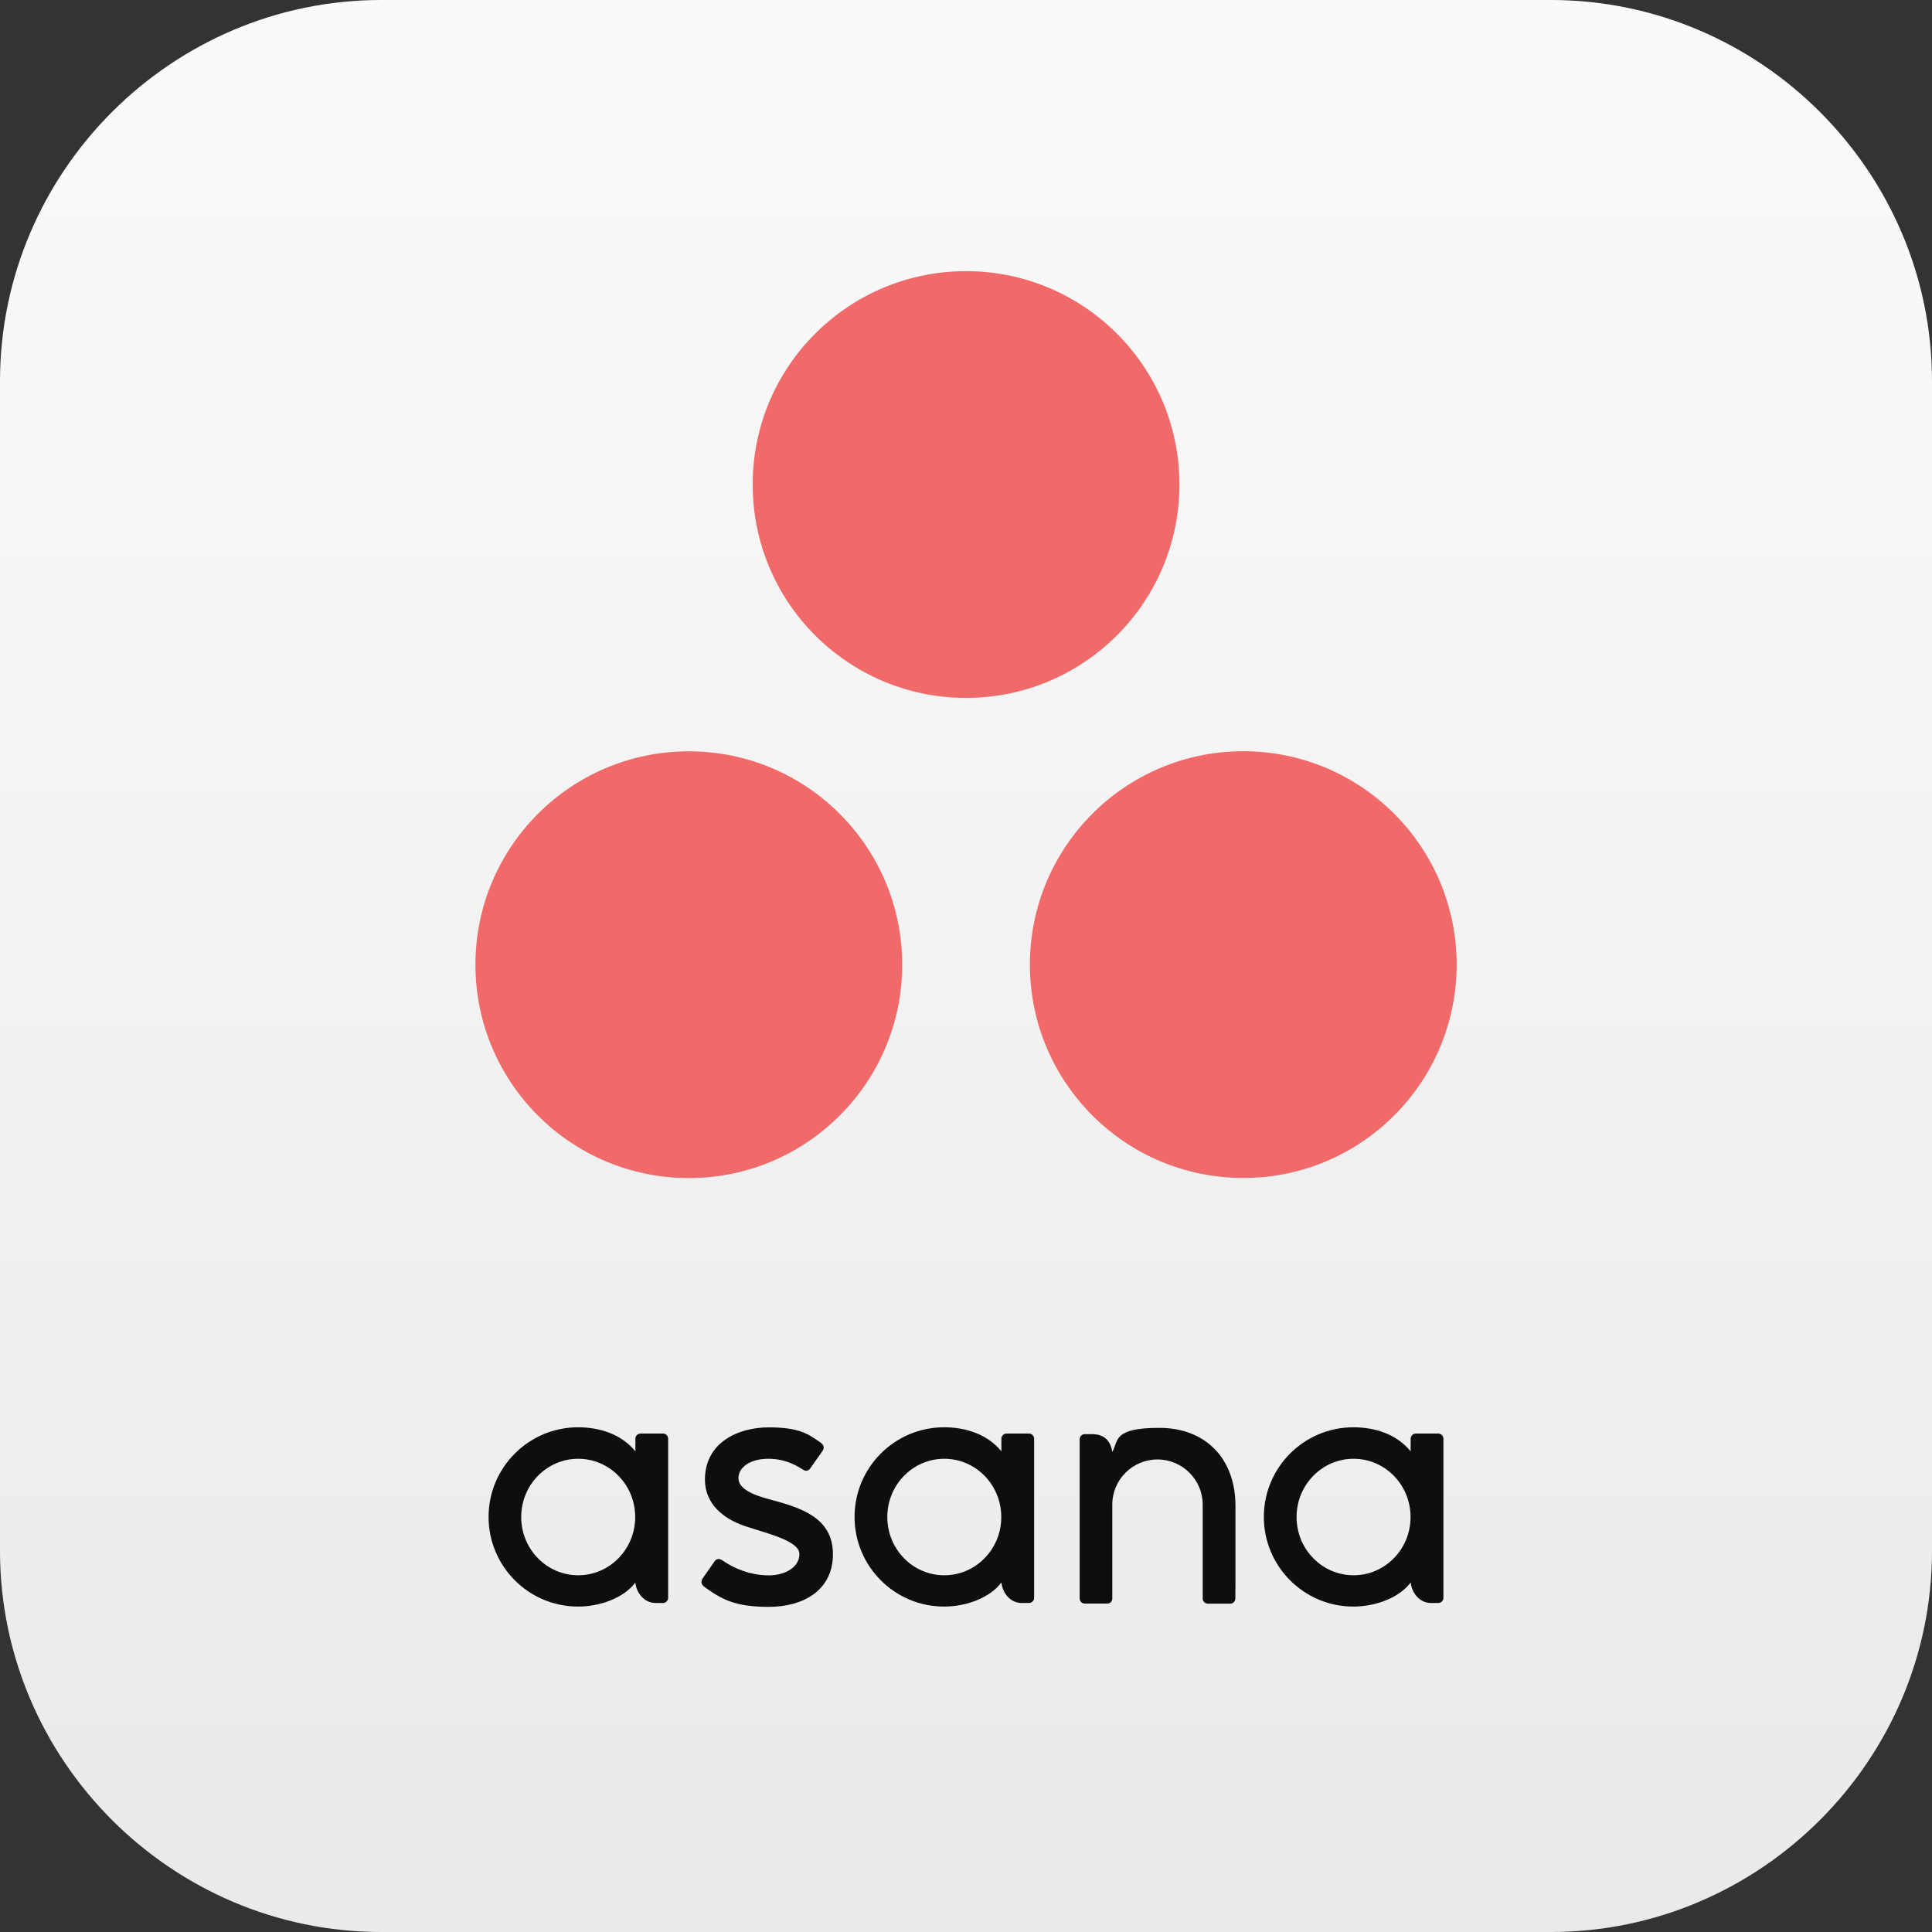
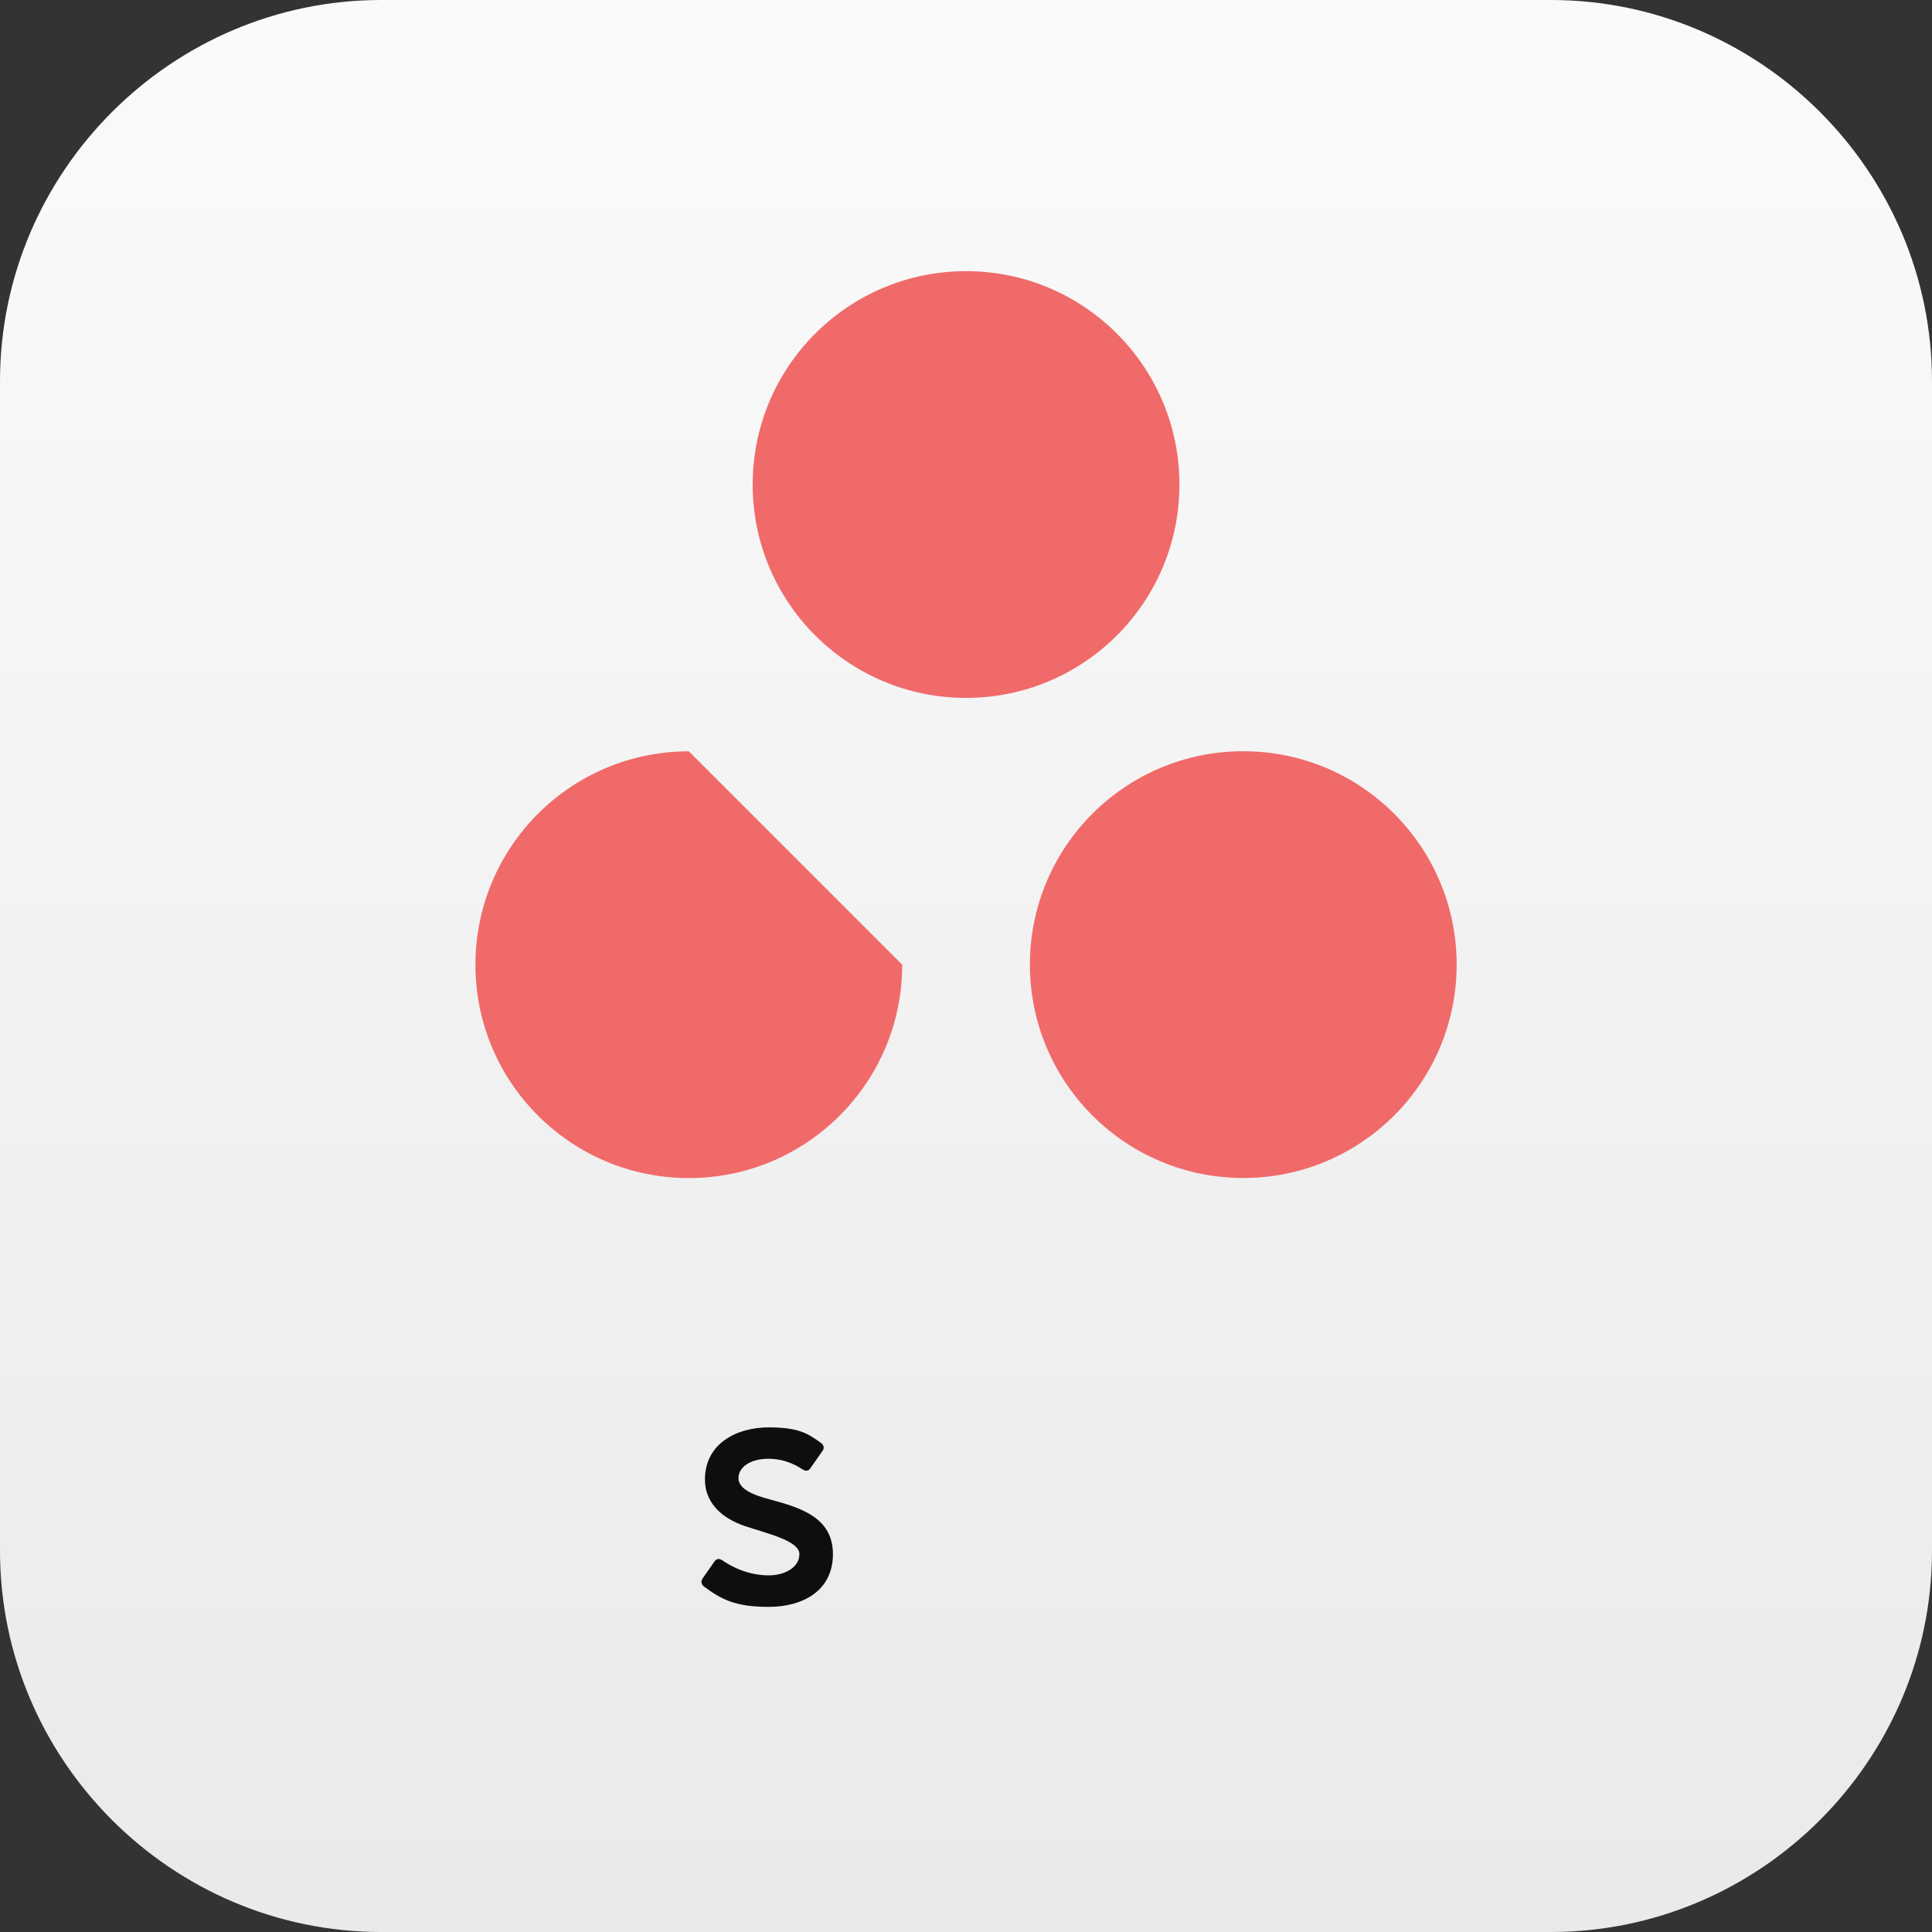
<svg xmlns="http://www.w3.org/2000/svg" width="104" height="104" viewBox="0 0 104 104" fill="none">
  <rect x="0" y="0" width="104" height="104" fill="#333333" stroke="none" />
  <path fill-rule="evenodd" clip-rule="evenodd" d="M20.518 0H83.482C94.76 0 104 9.235 104 20.518V83.482C104 94.76 94.765 104 83.482 104H20.518C9.24 104 0 94.765 0 83.482V20.518C0 9.24 9.235 0 20.518 0Z" fill="url(#paint0_linear_278_252880)" />
-   <path fill-rule="evenodd" clip-rule="evenodd" d="M75.942 85.198C75.983 85.681 76.368 86.29 77.034 86.29H77.423C77.574 86.29 77.699 86.165 77.699 86.014V77.429C77.689 77.284 77.574 77.169 77.423 77.169H76.212C76.066 77.169 75.947 77.284 75.936 77.429V78.126C75.193 77.211 74.028 76.831 72.853 76.831C70.191 76.831 68.033 78.994 68.033 81.657C68.033 84.319 70.191 86.482 72.853 86.482C74.023 86.482 75.302 86.03 75.936 85.187L75.942 85.198ZM72.863 84.797C71.168 84.797 69.795 83.393 69.795 81.662C69.795 79.93 71.168 78.526 72.863 78.526C74.558 78.526 75.931 79.93 75.931 81.662C75.931 83.393 74.558 84.797 72.863 84.797Z" fill="#0D0E10" />
-   <path fill-rule="evenodd" clip-rule="evenodd" d="M66.505 85.494V81.053C66.505 78.547 64.924 76.862 62.407 76.862C59.891 76.862 60.218 77.559 59.875 78.157C59.802 77.689 59.553 77.2 58.783 77.2H58.393C58.242 77.2 58.118 77.325 58.118 77.476V85.229V86.061C58.128 86.206 58.248 86.321 58.393 86.321H59.605C59.626 86.321 59.641 86.321 59.657 86.315C59.667 86.315 59.672 86.315 59.678 86.31C59.688 86.31 59.698 86.31 59.704 86.3C59.714 86.3 59.724 86.289 59.735 86.284C59.735 86.284 59.745 86.284 59.75 86.274C59.761 86.269 59.771 86.258 59.787 86.248C59.787 86.248 59.787 86.248 59.792 86.248C59.802 86.237 59.813 86.222 59.823 86.211C59.854 86.17 59.87 86.118 59.875 86.066V80.996C59.875 79.649 60.967 78.563 62.309 78.563C63.65 78.563 64.742 79.655 64.742 80.996V85.234C64.742 85.234 64.742 85.239 64.742 85.244V86.066C64.752 86.211 64.872 86.326 65.018 86.326H66.229C66.25 86.326 66.266 86.326 66.281 86.321C66.287 86.321 66.297 86.321 66.302 86.315C66.312 86.315 66.323 86.31 66.333 86.305C66.344 86.305 66.354 86.295 66.359 86.289C66.365 86.289 66.37 86.284 66.375 86.279C66.385 86.274 66.396 86.263 66.406 86.253C66.406 86.253 66.411 86.253 66.416 86.248C66.427 86.237 66.437 86.227 66.448 86.211C66.479 86.17 66.495 86.118 66.5 86.066V85.504" fill="#0D0E10" />
-   <path fill-rule="evenodd" clip-rule="evenodd" d="M53.91 85.198C53.951 85.681 54.336 86.29 55.002 86.29H55.392C55.542 86.29 55.667 86.165 55.667 86.014V77.429C55.657 77.284 55.537 77.169 55.392 77.169H54.18C54.035 77.169 53.915 77.284 53.905 77.429V78.126C53.161 77.211 51.996 76.831 50.821 76.831C48.159 76.831 46.001 78.994 46.001 81.657C46.001 84.319 48.159 86.482 50.821 86.482C51.991 86.482 53.27 86.03 53.905 85.187L53.91 85.198ZM50.831 84.797C49.136 84.797 47.764 83.393 47.764 81.662C47.764 79.93 49.136 78.526 50.831 78.526C52.527 78.526 53.899 79.93 53.899 81.662C53.899 83.393 52.527 84.797 50.831 84.797Z" fill="#0D0E10" />
  <path fill-rule="evenodd" clip-rule="evenodd" d="M38.852 83.971C39.658 84.532 40.542 84.802 41.389 84.802C42.237 84.802 43.032 84.381 43.032 83.653C43.032 82.925 41.212 82.53 40.074 82.14C38.93 81.75 37.947 80.949 37.947 79.65C37.947 77.658 39.72 76.836 41.374 76.836C43.027 76.836 43.5 77.18 44.202 77.679C44.441 77.861 44.296 78.074 44.296 78.074L43.625 79.031C43.552 79.14 43.417 79.234 43.23 79.114C43.043 78.999 42.377 78.526 41.368 78.526C40.36 78.526 39.751 78.994 39.751 79.572C39.751 80.149 40.542 80.481 41.467 80.721C43.079 81.157 44.837 81.677 44.837 83.659C44.837 85.64 43.199 86.498 41.389 86.498C39.58 86.498 38.847 86.108 37.869 85.385C37.666 85.182 37.807 84.99 37.807 84.99L38.472 84.038C38.607 83.861 38.779 83.924 38.852 83.976" fill="#0D0E10" />
-   <path fill-rule="evenodd" clip-rule="evenodd" d="M34.203 85.198C34.245 85.681 34.63 86.29 35.301 86.29H35.691C35.841 86.29 35.966 86.165 35.966 86.014V77.429C35.956 77.284 35.841 77.169 35.691 77.169H34.479C34.333 77.169 34.214 77.284 34.203 77.429V78.126C33.46 77.211 32.295 76.831 31.12 76.831C28.458 76.831 26.3 78.994 26.3 81.657C26.3 84.319 28.458 86.482 31.12 86.482C32.29 86.482 33.569 86.03 34.203 85.187V85.198ZM31.125 84.797C29.43 84.797 28.057 83.393 28.057 81.662C28.057 79.93 29.43 78.526 31.125 78.526C32.82 78.526 34.193 79.93 34.193 81.662C34.193 83.393 32.82 84.797 31.125 84.797Z" fill="#0D0E10" />
-   <path fill-rule="evenodd" clip-rule="evenodd" d="M66.926 40.439C60.582 40.439 55.44 45.581 55.44 51.925C55.44 58.269 60.582 63.411 66.926 63.411C73.27 63.411 78.412 58.269 78.412 51.925C78.412 45.581 73.27 40.439 66.926 40.439ZM37.08 40.444C30.736 40.444 25.593 45.586 25.593 51.93C25.593 58.274 30.736 63.416 37.08 63.416C43.423 63.416 48.566 58.274 48.566 51.93C48.566 45.586 43.423 40.444 37.08 40.444ZM63.489 26.082C63.489 32.426 58.346 37.568 52.003 37.568C45.659 37.568 40.517 32.426 40.517 26.082C40.517 19.738 45.659 14.596 52.003 14.596C58.346 14.596 63.489 19.738 63.489 26.082Z" fill="#F06A6A" />
+   <path fill-rule="evenodd" clip-rule="evenodd" d="M66.926 40.439C60.582 40.439 55.44 45.581 55.44 51.925C55.44 58.269 60.582 63.411 66.926 63.411C73.27 63.411 78.412 58.269 78.412 51.925C78.412 45.581 73.27 40.439 66.926 40.439ZM37.08 40.444C30.736 40.444 25.593 45.586 25.593 51.93C25.593 58.274 30.736 63.416 37.08 63.416C43.423 63.416 48.566 58.274 48.566 51.93ZM63.489 26.082C63.489 32.426 58.346 37.568 52.003 37.568C45.659 37.568 40.517 32.426 40.517 26.082C40.517 19.738 45.659 14.596 52.003 14.596C58.346 14.596 63.489 19.738 63.489 26.082Z" fill="#F06A6A" />
  <defs>
    <linearGradient id="paint0_linear_278_252880" x1="51.997" y1="102.326" x2="51.997" y2="2.002" gradientUnits="userSpaceOnUse">
      <stop stop-color="#EAEAEA" />
      <stop offset="1" stop-color="#FAFAFA" />
    </linearGradient>
  </defs>
</svg>